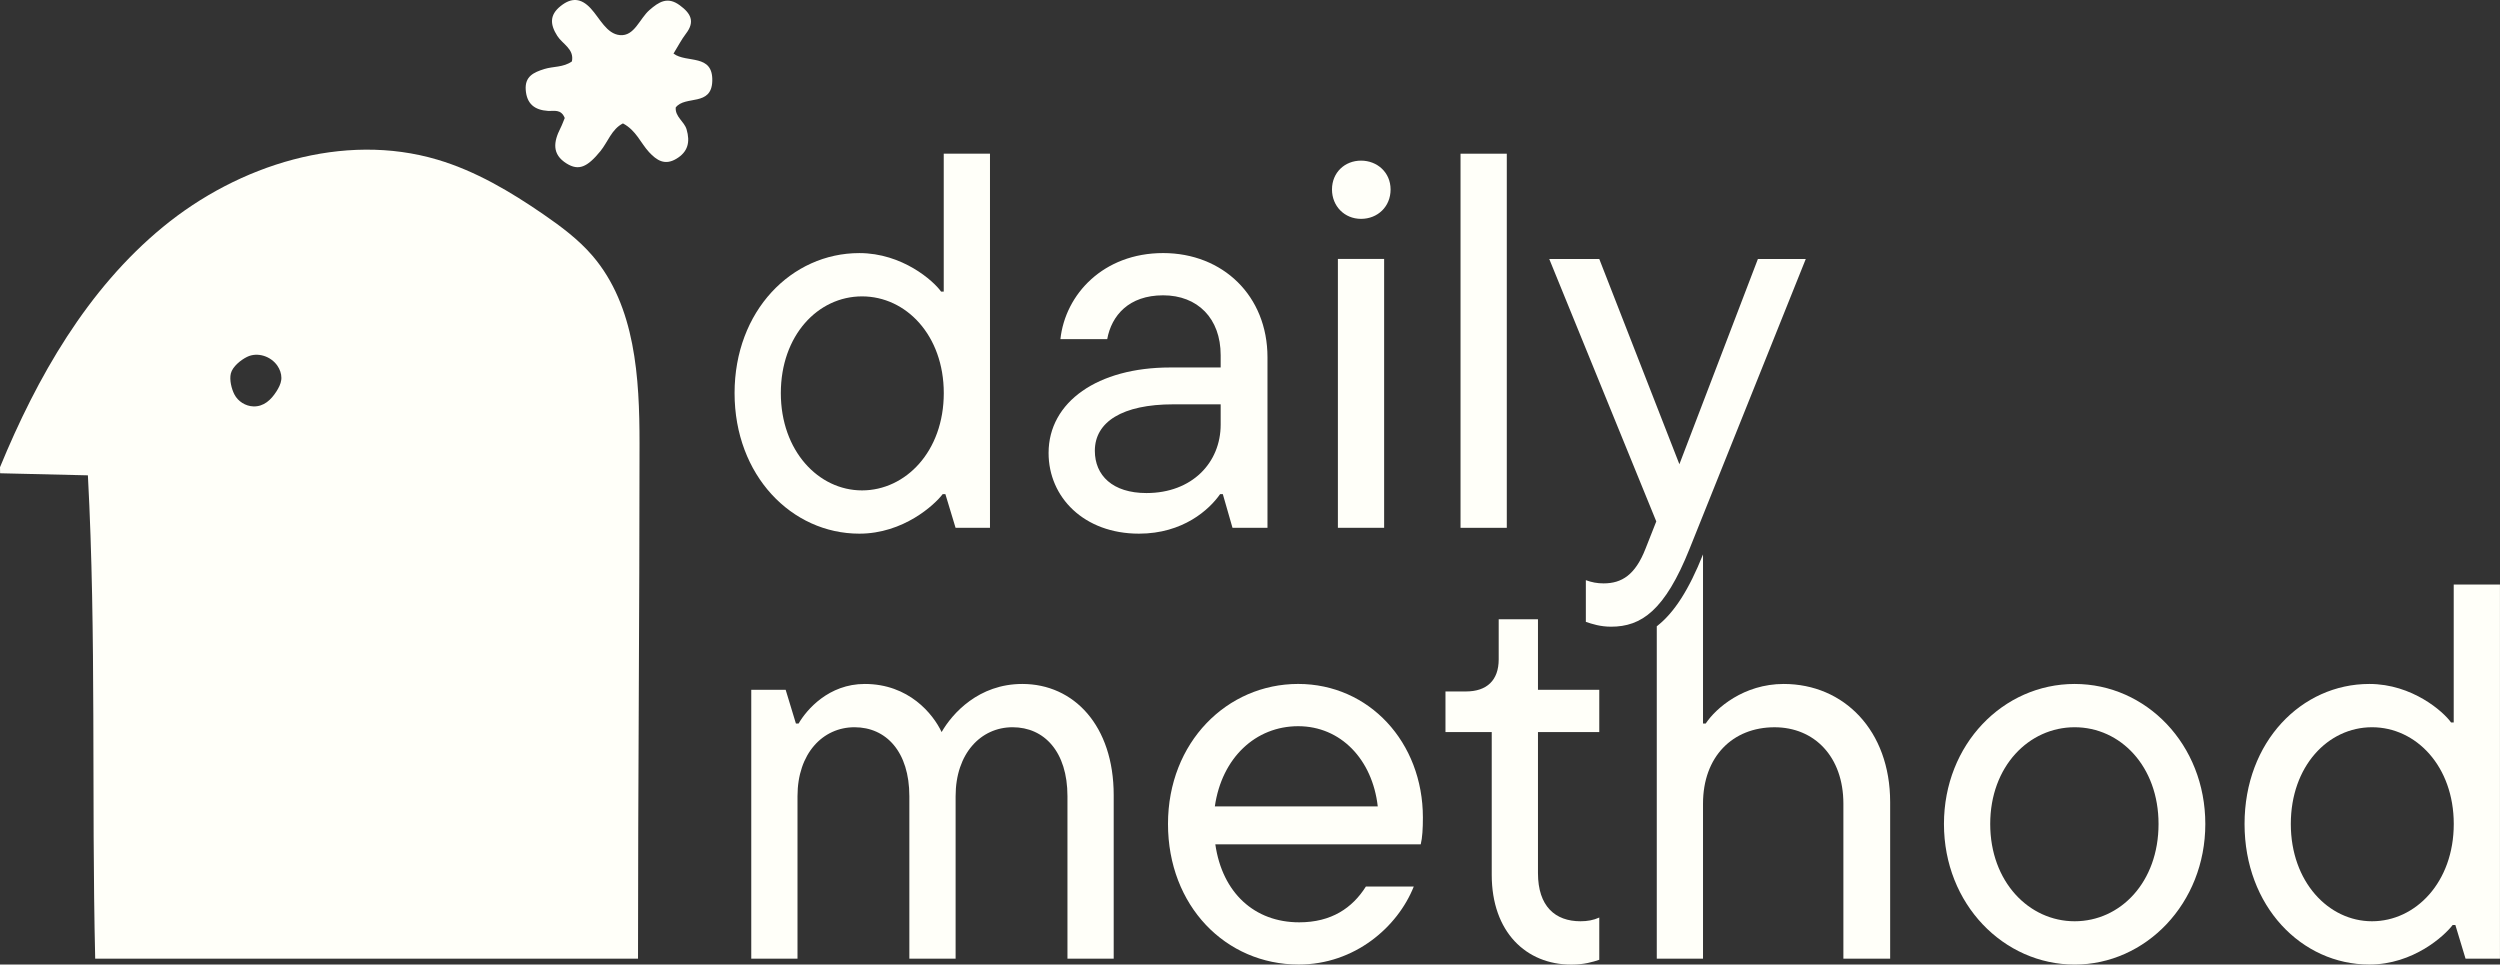
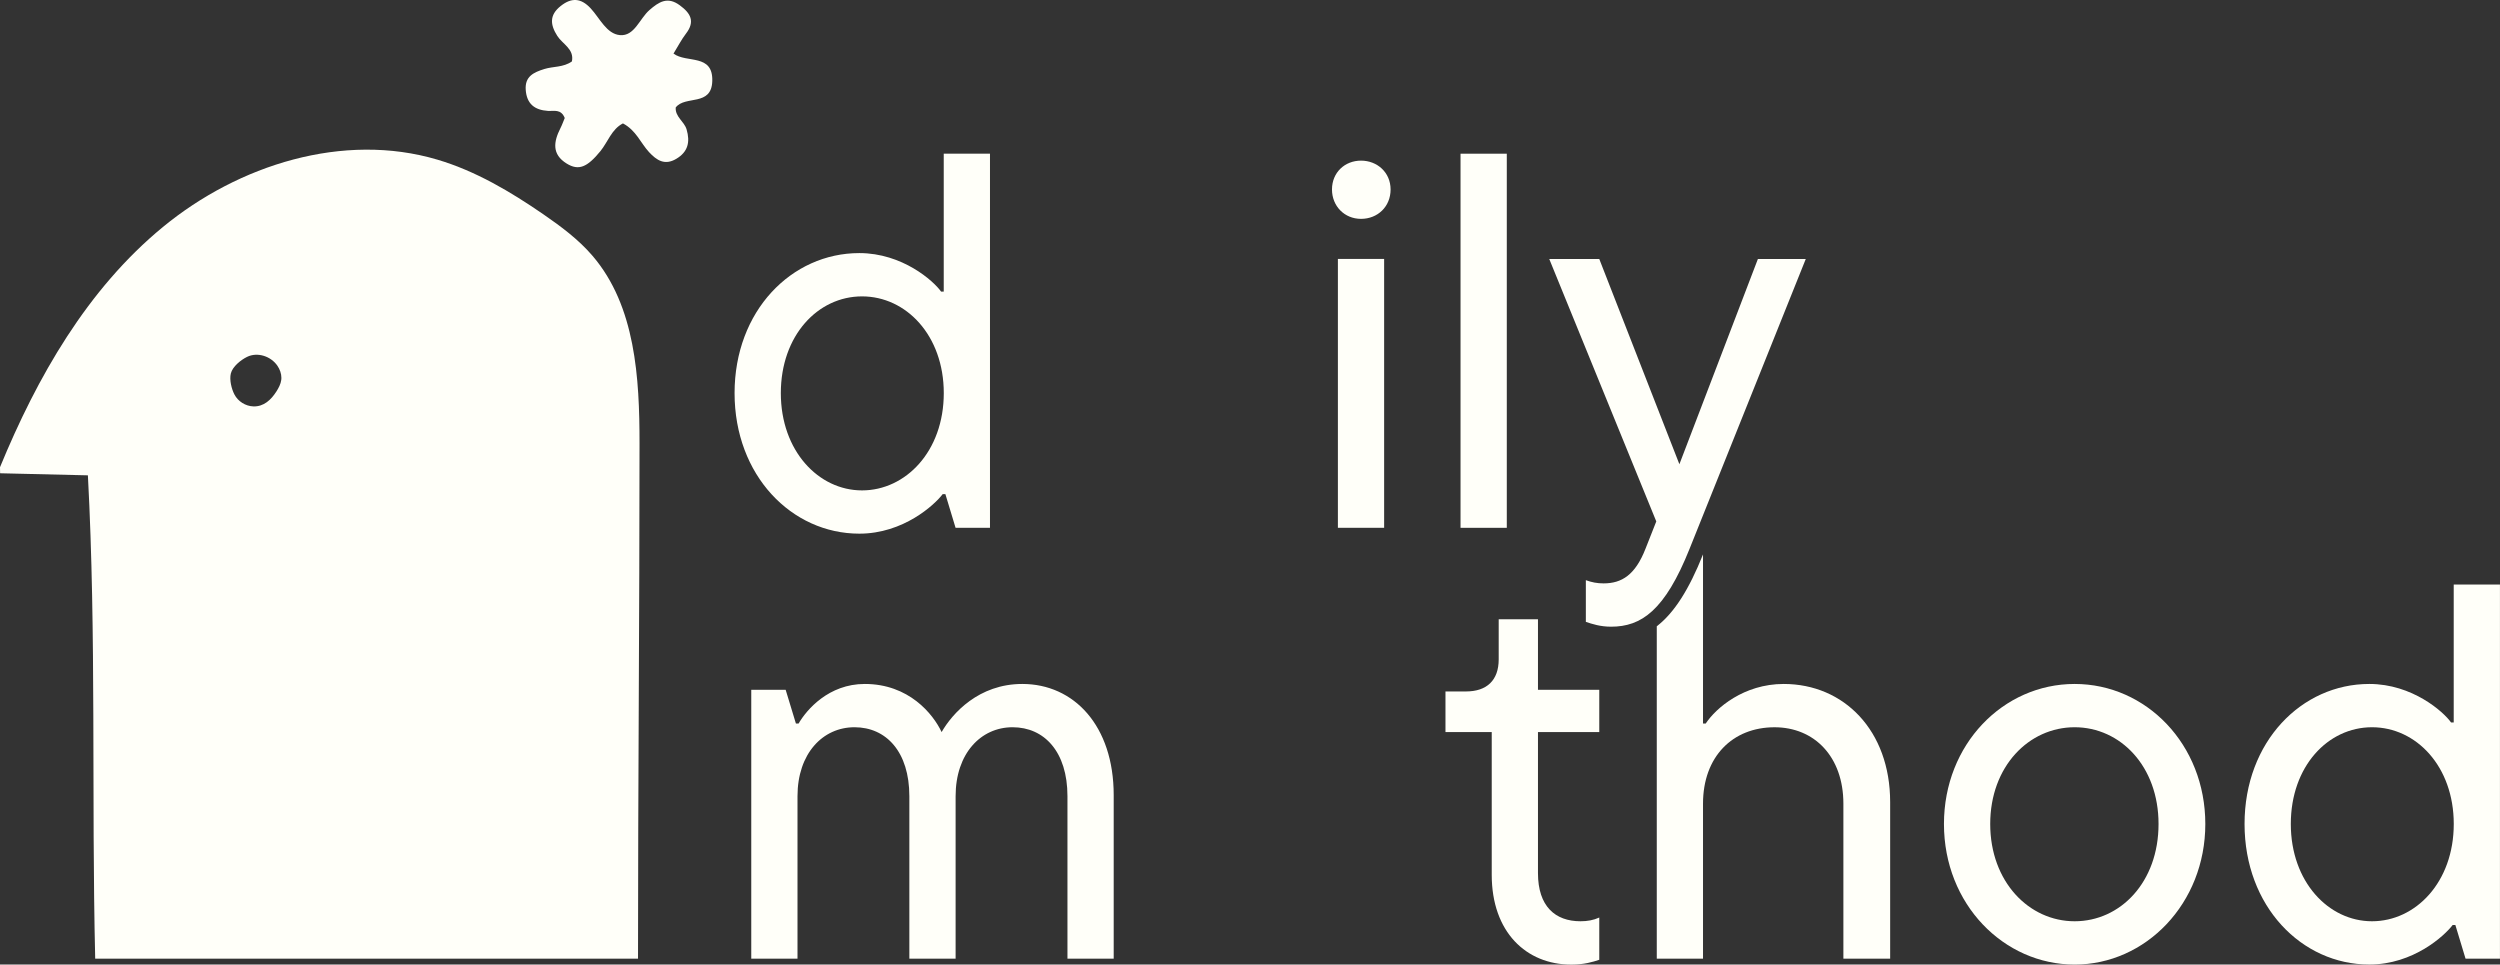
<svg xmlns="http://www.w3.org/2000/svg" width="127" height="49" viewBox="0 0 127 49" fill="none">
  <rect x="0" y="0" width="127" height="49" fill="#333333" stroke="none" />
  <g clip-path="url(#clip0_2468_4098)">
    <path d="M34.326 5.461C34.295 5.942 34.761 6.169 34.879 6.574C35.065 7.207 34.955 7.714 34.354 8.069C33.77 8.417 33.361 8.148 32.968 7.724C32.543 7.263 32.318 6.626 31.646 6.269C31.071 6.561 30.882 7.21 30.497 7.683C29.831 8.497 29.396 8.685 28.786 8.308C28.023 7.836 28.124 7.196 28.468 6.516C28.561 6.333 28.627 6.139 28.689 5.995C28.5 5.522 28.134 5.652 27.839 5.634C27.152 5.59 26.758 5.272 26.707 4.566C26.657 3.88 27.109 3.676 27.655 3.505C28.108 3.365 28.614 3.431 29.053 3.12C29.18 2.49 28.578 2.243 28.313 1.828C27.945 1.252 27.904 0.765 28.482 0.306C29.038 -0.138 29.52 -0.1 30.008 0.426C30.47 0.925 30.813 1.723 31.493 1.784C32.228 1.851 32.49 0.948 32.993 0.51C33.47 0.096 33.907 -0.191 34.531 0.267C35.089 0.676 35.323 1.093 34.844 1.713C34.622 2.001 34.455 2.332 34.214 2.722C34.877 3.222 36.222 2.71 36.184 4.112C36.149 5.428 34.806 4.83 34.326 5.461Z" fill="#FFFFF9" />
    <path d="M30.106 13.002C29.391 12.166 28.497 11.502 27.589 10.877C25.925 9.733 24.164 8.688 22.225 8.112C17.447 6.692 12.121 8.37 8.278 11.53C4.435 14.689 1.889 19.146 0 23.734L0.005 24.042C1.492 24.076 2.978 24.113 4.465 24.147C4.901 32.332 4.642 40.371 4.836 48.7H32.411C32.411 39.888 32.488 31.257 32.488 22.536C32.488 19.191 32.285 15.551 30.106 13.002ZM14.295 19.199C14.295 19.234 14.291 19.268 14.288 19.301C14.26 19.514 14.154 19.708 14.04 19.889C13.773 20.307 13.401 20.665 12.867 20.645C12.47 20.631 12.091 20.39 11.909 20.04C11.76 19.754 11.649 19.293 11.725 18.977C11.81 18.623 12.237 18.283 12.55 18.13C13.084 17.868 13.765 18.1 14.093 18.581C14.217 18.763 14.296 18.98 14.295 19.201V19.199Z" fill="#FFFFF9" />
    <path d="M56.576 40.393V48.7H54.227V40.447C54.227 38.193 53.053 36.944 51.44 36.944C49.828 36.944 48.545 38.275 48.545 40.447V48.7H46.195V40.447C46.195 38.193 45.02 36.944 43.409 36.944C41.798 36.944 40.513 38.275 40.513 40.447V48.7H38.164V35.043H39.912L40.432 36.755H40.569C40.978 36.049 42.099 34.745 43.929 34.745C46.169 34.745 47.399 36.266 47.834 37.189C48.381 36.238 49.718 34.745 51.932 34.745C54.555 34.745 56.576 36.863 56.576 40.393Z" fill="#FFFFF9" />
-     <path d="M72.174 42.891H61.738C62.094 45.362 63.732 46.854 66 46.854C67.639 46.854 68.705 46.121 69.388 45.035H71.82C71 47.098 68.815 48.998 65.974 48.998C62.258 48.998 59.334 46.012 59.334 41.857C59.334 37.702 62.339 34.744 65.945 34.744C69.551 34.744 72.283 37.704 72.283 41.531C72.283 42.101 72.255 42.563 72.174 42.889V42.891ZM61.712 40.964H69.99C69.717 38.575 68.106 36.891 65.947 36.891C63.788 36.891 62.068 38.494 61.714 40.964H61.712Z" fill="#FFFFF9" />
    <path d="M75.78 44.439V37.189H73.43V35.126H74.469C75.535 35.126 76.134 34.556 76.134 33.496V31.459H78.129V35.043H81.243V37.189H78.129V44.356C78.129 46.04 79.003 46.8 80.288 46.8C80.642 46.8 80.944 46.746 81.243 46.611V48.757C80.915 48.865 80.478 49.002 79.823 49.002C77.528 49.002 75.78 47.345 75.78 44.441V44.439Z" fill="#FFFFF9" />
    <path d="M98.753 41.859C98.753 37.812 101.758 34.745 105.392 34.745C109.027 34.745 112.03 37.814 112.03 41.859C112.03 45.903 108.998 49 105.392 49C101.787 49 98.753 45.931 98.753 41.859ZM109.654 41.859C109.654 38.926 107.714 36.944 105.392 36.944C103.071 36.944 101.103 38.926 101.103 41.859C101.103 44.791 103.07 46.8 105.392 46.8C107.715 46.8 109.654 44.817 109.654 41.859Z" fill="#FFFFF9" />
    <path d="M114.023 41.859C114.023 37.678 116.919 34.745 120.361 34.745C122.546 34.745 124.131 36.157 124.513 36.7H124.649V29.696H126.998V48.701H125.25L124.732 46.989H124.596C124.185 47.532 122.601 48.998 120.361 48.998C116.919 48.998 114.023 46.038 114.023 41.857V41.859ZM124.651 41.859C124.651 38.927 122.738 36.944 120.498 36.944C118.258 36.944 116.373 38.927 116.373 41.859C116.373 44.791 118.285 46.8 120.498 46.8C122.712 46.8 124.651 44.817 124.651 41.859Z" fill="#FFFFF9" />
    <path d="M90.612 34.745C88.591 34.745 87.17 35.966 86.651 36.755H86.513V28.165C85.801 29.946 85.055 31.127 84.164 31.815V48.701H86.513V40.827C86.513 38.438 88.016 36.945 90.147 36.945C92.169 36.945 93.644 38.438 93.644 40.827V48.701H96.02V40.746C96.02 37.108 93.67 34.745 90.611 34.745H90.612Z" fill="#FFFFF9" />
    <path d="M37.316 19.971C37.316 15.79 40.212 12.857 43.654 12.857C45.839 12.857 47.424 14.269 47.806 14.812H47.942V7.808H50.291V26.813H48.543L48.025 25.101H47.889C47.478 25.644 45.894 27.11 43.654 27.11C40.212 27.11 37.316 24.15 37.316 19.969V19.971ZM47.944 19.971C47.944 17.039 46.031 15.056 43.791 15.056C41.551 15.056 39.666 17.039 39.666 19.971C39.666 22.903 41.578 24.912 43.791 24.912C46.005 24.912 47.944 22.931 47.944 19.971Z" fill="#FFFFF9" />
-     <path d="M64.388 18.151V26.813H62.611L62.119 25.101H61.982C61.435 25.888 60.098 27.11 57.858 27.11C55.071 27.11 53.268 25.264 53.268 23.012C53.268 20.405 55.782 18.668 59.442 18.668H62.01V18.042C62.01 16.17 60.836 15.002 59.088 15.002C57.34 15.002 56.465 16.033 56.247 17.228H53.869C54.116 14.947 56.055 12.856 59.088 12.856C62.121 12.856 64.388 15.028 64.388 18.151ZM62.01 21.572V20.54H59.606C57.01 20.54 55.618 21.435 55.618 22.901C55.618 24.15 56.518 25.047 58.24 25.047C60.561 25.047 62.01 23.499 62.01 21.572Z" fill="#FFFFF9" />
    <path d="M67.665 9.626C67.665 8.757 68.321 8.16 69.141 8.16C69.96 8.16 70.642 8.757 70.642 9.626C70.642 10.495 69.987 11.118 69.141 11.118C68.295 11.118 67.665 10.467 67.665 9.626ZM67.965 26.813V13.155H70.314V26.813H67.965Z" fill="#FFFFF9" />
    <path d="M74.195 26.813V7.808H76.545V26.813H74.195Z" fill="#FFFFF9" />
    <path d="M89.301 13.157H91.733L85.833 27.872C84.576 31.022 83.374 31.836 81.844 31.836C81.298 31.836 80.887 31.701 80.561 31.591V29.473C80.861 29.582 81.134 29.636 81.462 29.636C82.391 29.636 83.074 29.202 83.593 27.872L84.139 26.488L78.702 13.157H81.243L85.313 23.583L89.301 13.157Z" fill="#FFFFF9" />
  </g>
  <defs>
    <clipPath id="clip0_2468_4098">
      <rect width="127" height="49" fill="white" />
    </clipPath>
  </defs>
</svg>